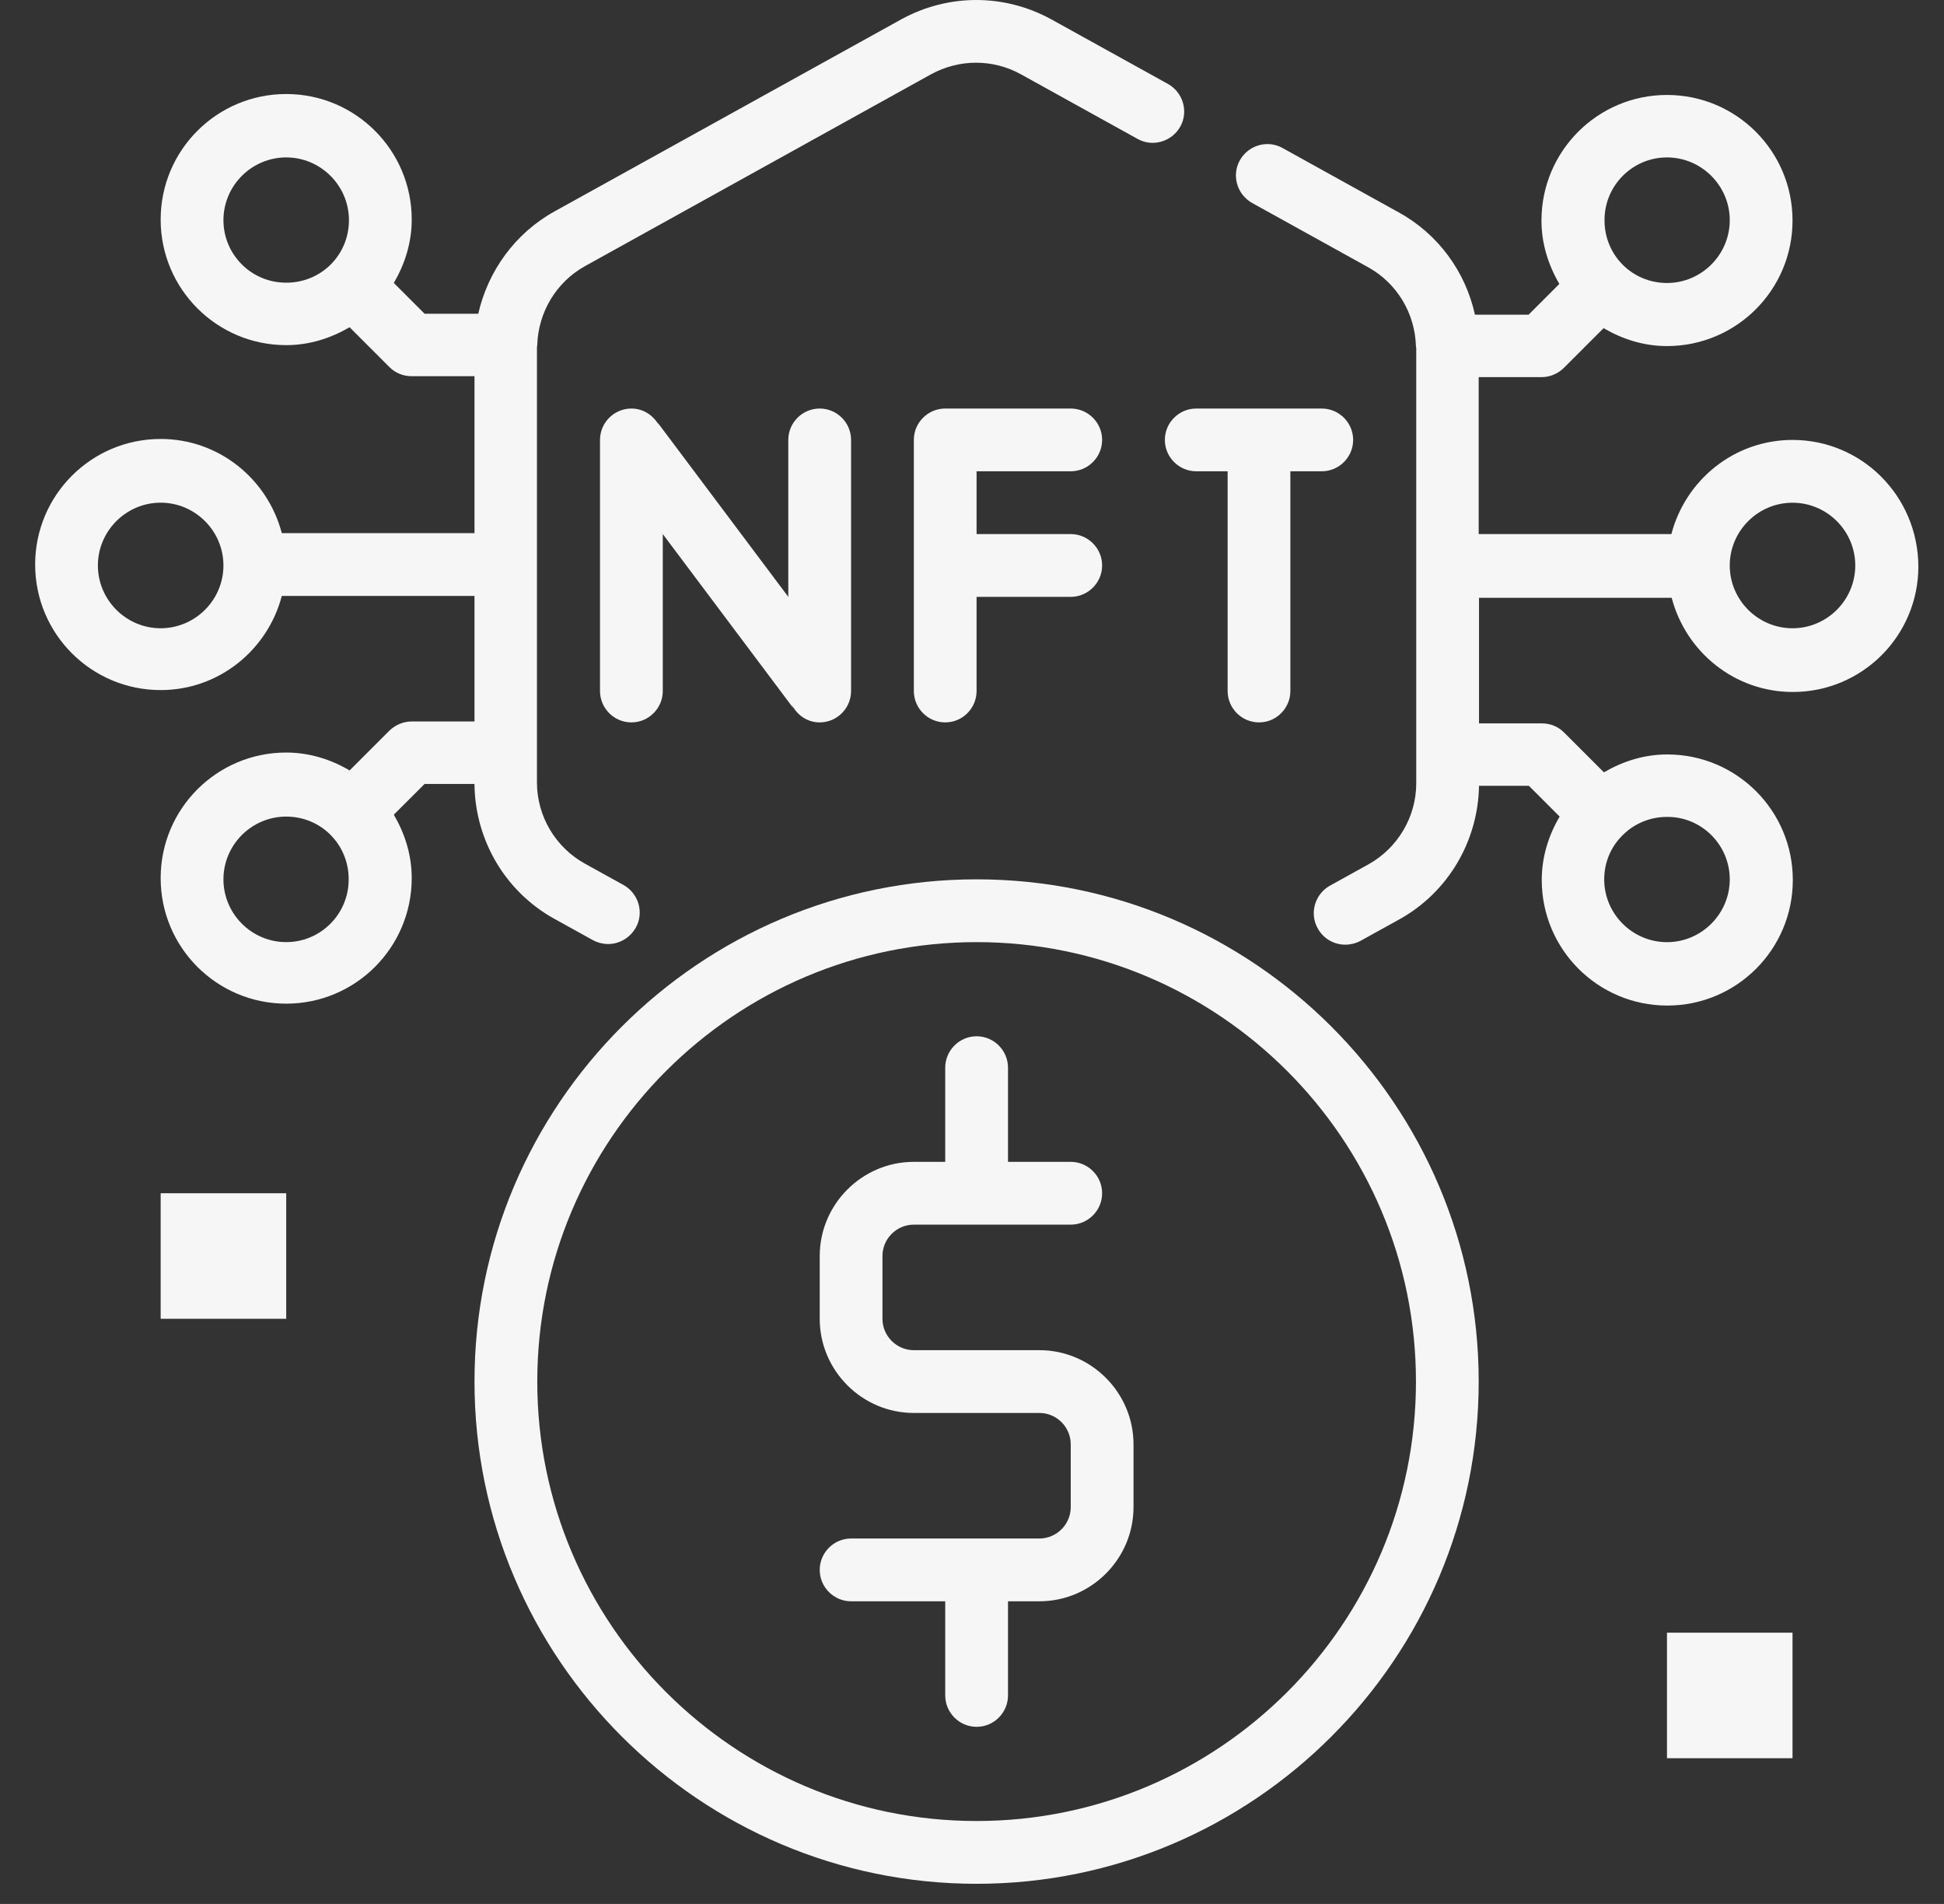
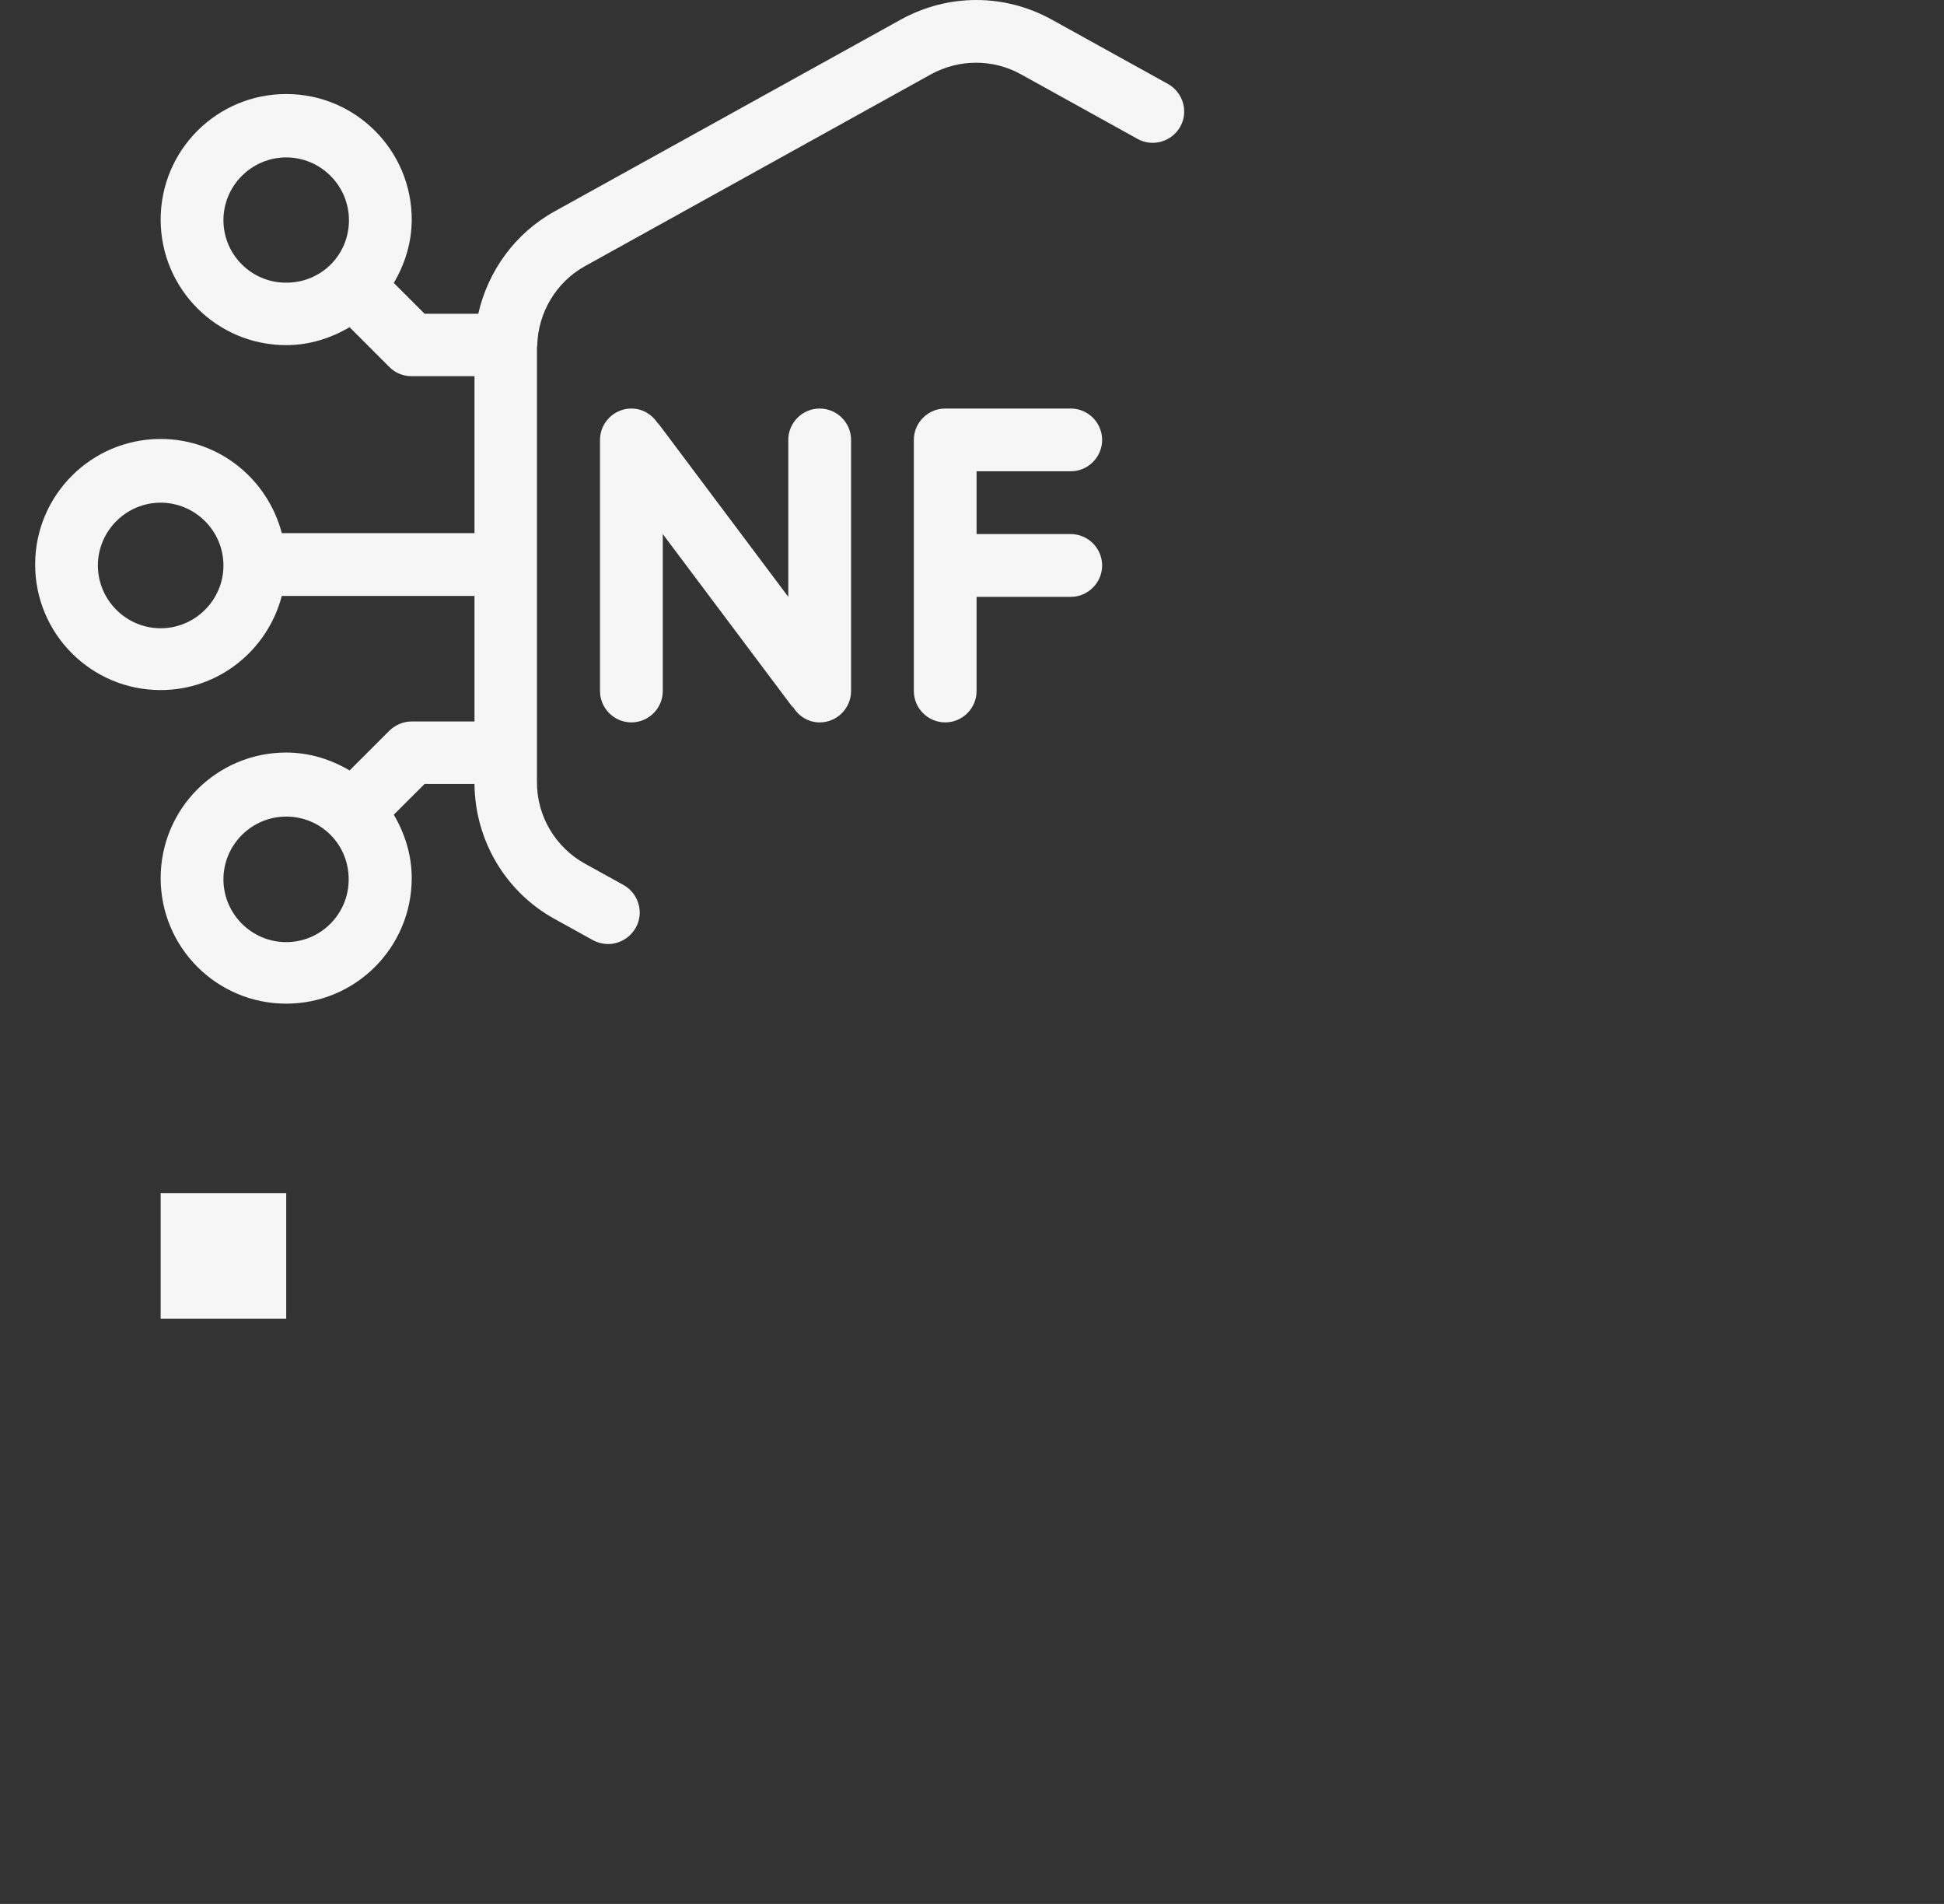
<svg xmlns="http://www.w3.org/2000/svg" width="48" height="47" viewBox="0 0 48 47" fill="none">
  <rect x="0" y="0" width="48" height="47" fill="#333333" stroke="none" />
  <path d="M11.716 19.383C11.739 20.755 12.483 22.017 13.692 22.684L14.645 23.211C14.761 23.273 14.893 23.304 15.017 23.304C15.288 23.304 15.551 23.157 15.698 22.901C15.908 22.529 15.768 22.056 15.396 21.847L14.443 21.32C13.715 20.917 13.258 20.15 13.258 19.313V8.574C13.258 8.558 13.265 8.543 13.265 8.52C13.289 7.714 13.73 6.97 14.435 6.575L22.99 1.833C23.687 1.453 24.516 1.453 25.206 1.833L28.088 3.429C28.46 3.638 28.933 3.498 29.142 3.127C29.351 2.755 29.212 2.282 28.84 2.073L25.957 0.477C24.795 -0.159 23.416 -0.159 22.254 0.477L13.692 5.219C12.715 5.761 12.049 6.691 11.809 7.745H10.484L9.724 6.985C9.996 6.52 10.166 5.993 10.166 5.42C10.166 3.708 8.779 2.321 7.067 2.321C5.354 2.321 3.967 3.708 3.967 5.42C3.967 7.133 5.354 8.52 7.067 8.52C7.64 8.52 8.167 8.349 8.632 8.078L9.616 9.062C9.763 9.209 9.957 9.287 10.166 9.287H11.716V13.161H6.958C6.609 11.828 5.408 10.836 3.967 10.836C2.255 10.836 0.868 12.223 0.868 13.936C0.868 15.648 2.255 17.035 3.967 17.035C5.408 17.035 6.609 16.043 6.958 14.711H11.716V17.81H10.166C9.957 17.81 9.763 17.895 9.616 18.035L8.632 19.019C8.175 18.748 7.64 18.577 7.067 18.577C5.354 18.577 3.967 19.964 3.967 21.677C3.967 23.389 5.354 24.776 7.067 24.776C8.779 24.776 10.166 23.389 10.166 21.677C10.166 21.103 9.996 20.576 9.724 20.111L10.484 19.352H11.716V19.383ZM5.517 5.436C5.517 4.583 6.214 3.886 7.067 3.886C7.919 3.886 8.616 4.583 8.616 5.436C8.616 5.862 8.446 6.249 8.167 6.528C7.888 6.807 7.5 6.978 7.074 6.978C6.214 6.985 5.517 6.288 5.517 5.436ZM3.967 15.509C3.115 15.509 2.417 14.811 2.417 13.959C2.417 13.107 3.115 12.409 3.967 12.409C4.819 12.409 5.517 13.107 5.517 13.959C5.517 14.811 4.819 15.509 3.967 15.509ZM7.067 23.257C6.214 23.257 5.517 22.56 5.517 21.707C5.517 20.855 6.214 20.158 7.067 20.158C7.493 20.158 7.88 20.328 8.159 20.607C8.438 20.886 8.609 21.274 8.609 21.7C8.616 22.56 7.919 23.257 7.067 23.257Z" fill="#F6F6F6" />
  <path d="M20.239 17.833C20.666 17.833 21.014 17.485 21.014 17.058V10.859C21.014 10.433 20.666 10.085 20.239 10.085C19.813 10.085 19.464 10.433 19.464 10.859V14.734L16.233 10.425C16.249 10.457 16.264 10.488 16.28 10.518C16.148 10.263 15.892 10.085 15.59 10.085C15.164 10.085 14.815 10.433 14.815 10.859V17.058C14.815 17.485 15.164 17.833 15.59 17.833C16.016 17.833 16.365 17.485 16.365 17.058V13.184L19.596 17.492C19.573 17.461 19.565 17.422 19.55 17.392C19.674 17.647 19.929 17.833 20.239 17.833Z" fill="#F6F6F6" />
  <path d="M26.438 11.634C26.864 11.634 27.213 11.286 27.213 10.859C27.213 10.433 26.864 10.085 26.438 10.085H23.338C22.912 10.085 22.564 10.433 22.564 10.859V17.058C22.564 17.485 22.912 17.833 23.338 17.833C23.765 17.833 24.113 17.485 24.113 17.058V14.734H26.438C26.864 14.734 27.213 14.385 27.213 13.959C27.213 13.533 26.864 13.184 26.438 13.184H24.113V11.634H26.438Z" fill="#F6F6F6" />
-   <path d="M31.087 17.833C31.513 17.833 31.861 17.485 31.861 17.058V11.634H32.636C33.062 11.634 33.411 11.286 33.411 10.859C33.411 10.433 33.062 10.085 32.636 10.085H29.537C29.111 10.085 28.762 10.433 28.762 10.859C28.762 11.286 29.111 11.634 29.537 11.634H30.312V17.058C30.312 17.485 30.66 17.833 31.087 17.833Z" fill="#F6F6F6" />
-   <path d="M44.26 10.86C42.818 10.86 41.617 11.852 41.269 13.184H36.511V9.31H38.061C38.27 9.31 38.464 9.225 38.611 9.085L39.595 8.101C40.06 8.373 40.587 8.543 41.16 8.543C42.873 8.543 44.26 7.156 44.26 5.444C44.26 3.731 42.873 2.344 41.16 2.344C39.448 2.344 38.061 3.731 38.061 5.444C38.061 6.017 38.231 6.544 38.502 7.009L37.743 7.768H36.418C36.185 6.707 35.511 5.777 34.535 5.242L31.668 3.654C31.296 3.445 30.823 3.584 30.614 3.956C30.405 4.328 30.544 4.801 30.916 5.01L33.783 6.598C34.496 6.993 34.938 7.737 34.961 8.543C34.961 8.559 34.969 8.574 34.969 8.597V19.337C34.969 20.166 34.512 20.933 33.791 21.336L32.838 21.863C32.466 22.072 32.327 22.545 32.536 22.917C32.675 23.172 32.939 23.32 33.218 23.32C33.342 23.32 33.474 23.289 33.59 23.227L34.543 22.7C35.752 22.033 36.495 20.77 36.519 19.399H37.751L38.51 20.158C38.239 20.615 38.068 21.15 38.068 21.723C38.068 23.436 39.455 24.823 41.168 24.823C42.88 24.823 44.267 23.436 44.267 21.723C44.267 20.011 42.88 18.624 41.168 18.624C40.594 18.624 40.068 18.794 39.603 19.066L38.618 18.081C38.471 17.934 38.278 17.857 38.068 17.857H36.519V14.757H41.276C41.625 16.09 42.826 17.082 44.267 17.082C45.98 17.082 47.367 15.695 47.367 13.983C47.359 12.247 45.972 10.86 44.26 10.86ZM41.16 3.886C42.012 3.886 42.71 4.584 42.71 5.436C42.71 6.288 42.012 6.986 41.16 6.986C40.734 6.986 40.346 6.815 40.068 6.536C39.789 6.257 39.618 5.87 39.618 5.444C39.61 4.584 40.308 3.886 41.16 3.886ZM42.71 21.708C42.71 22.56 42.012 23.258 41.16 23.258C40.308 23.258 39.61 22.56 39.61 21.708C39.61 21.282 39.781 20.894 40.068 20.615C40.346 20.336 40.734 20.166 41.16 20.166C42.012 20.158 42.71 20.855 42.71 21.708ZM44.26 15.509C43.407 15.509 42.71 14.812 42.71 13.959C42.71 13.107 43.407 12.41 44.26 12.41C45.112 12.41 45.809 13.107 45.809 13.959C45.809 14.812 45.112 15.509 44.26 15.509Z" fill="#F6F6F6" />
-   <path d="M24.113 21.707C17.279 21.707 11.716 27.271 11.716 34.105C11.716 40.939 17.279 46.503 24.113 46.503C30.948 46.503 36.511 40.939 36.511 34.105C36.511 27.271 30.948 21.707 24.113 21.707ZM24.113 44.953C18.132 44.953 13.266 40.087 13.266 34.105C13.266 28.123 18.132 23.257 24.113 23.257C30.095 23.257 34.962 28.123 34.962 34.105C34.962 40.087 30.095 44.953 24.113 44.953Z" fill="#F6F6F6" />
-   <path d="M25.664 33.33H22.564C22.138 33.33 21.789 32.981 21.789 32.555V31.006C21.789 30.579 22.138 30.231 22.564 30.231H26.438C26.865 30.231 27.213 29.882 27.213 29.456C27.213 29.03 26.865 28.681 26.438 28.681H24.889V26.356C24.889 25.93 24.54 25.581 24.114 25.581C23.688 25.581 23.339 25.93 23.339 26.356V28.681H22.564C21.286 28.681 20.24 29.727 20.24 31.006V32.555C20.24 33.834 21.286 34.88 22.564 34.88H25.664C26.09 34.88 26.438 35.228 26.438 35.655V37.204C26.438 37.63 26.09 37.979 25.664 37.979H21.014C20.588 37.979 20.24 38.328 20.24 38.754C20.24 39.18 20.588 39.529 21.014 39.529H23.339V41.853C23.339 42.28 23.688 42.628 24.114 42.628C24.54 42.628 24.889 42.28 24.889 41.853V39.529H25.664C26.942 39.529 27.988 38.483 27.988 37.204V35.655C27.988 34.376 26.942 33.33 25.664 33.33Z" fill="#F6F6F6" />
  <path d="M7.067 29.456H3.967V32.555H7.067V29.456Z" fill="#F6F6F6" />
-   <path d="M44.26 40.304H41.16V43.403H44.26V40.304Z" fill="#F6F6F6" />
</svg>